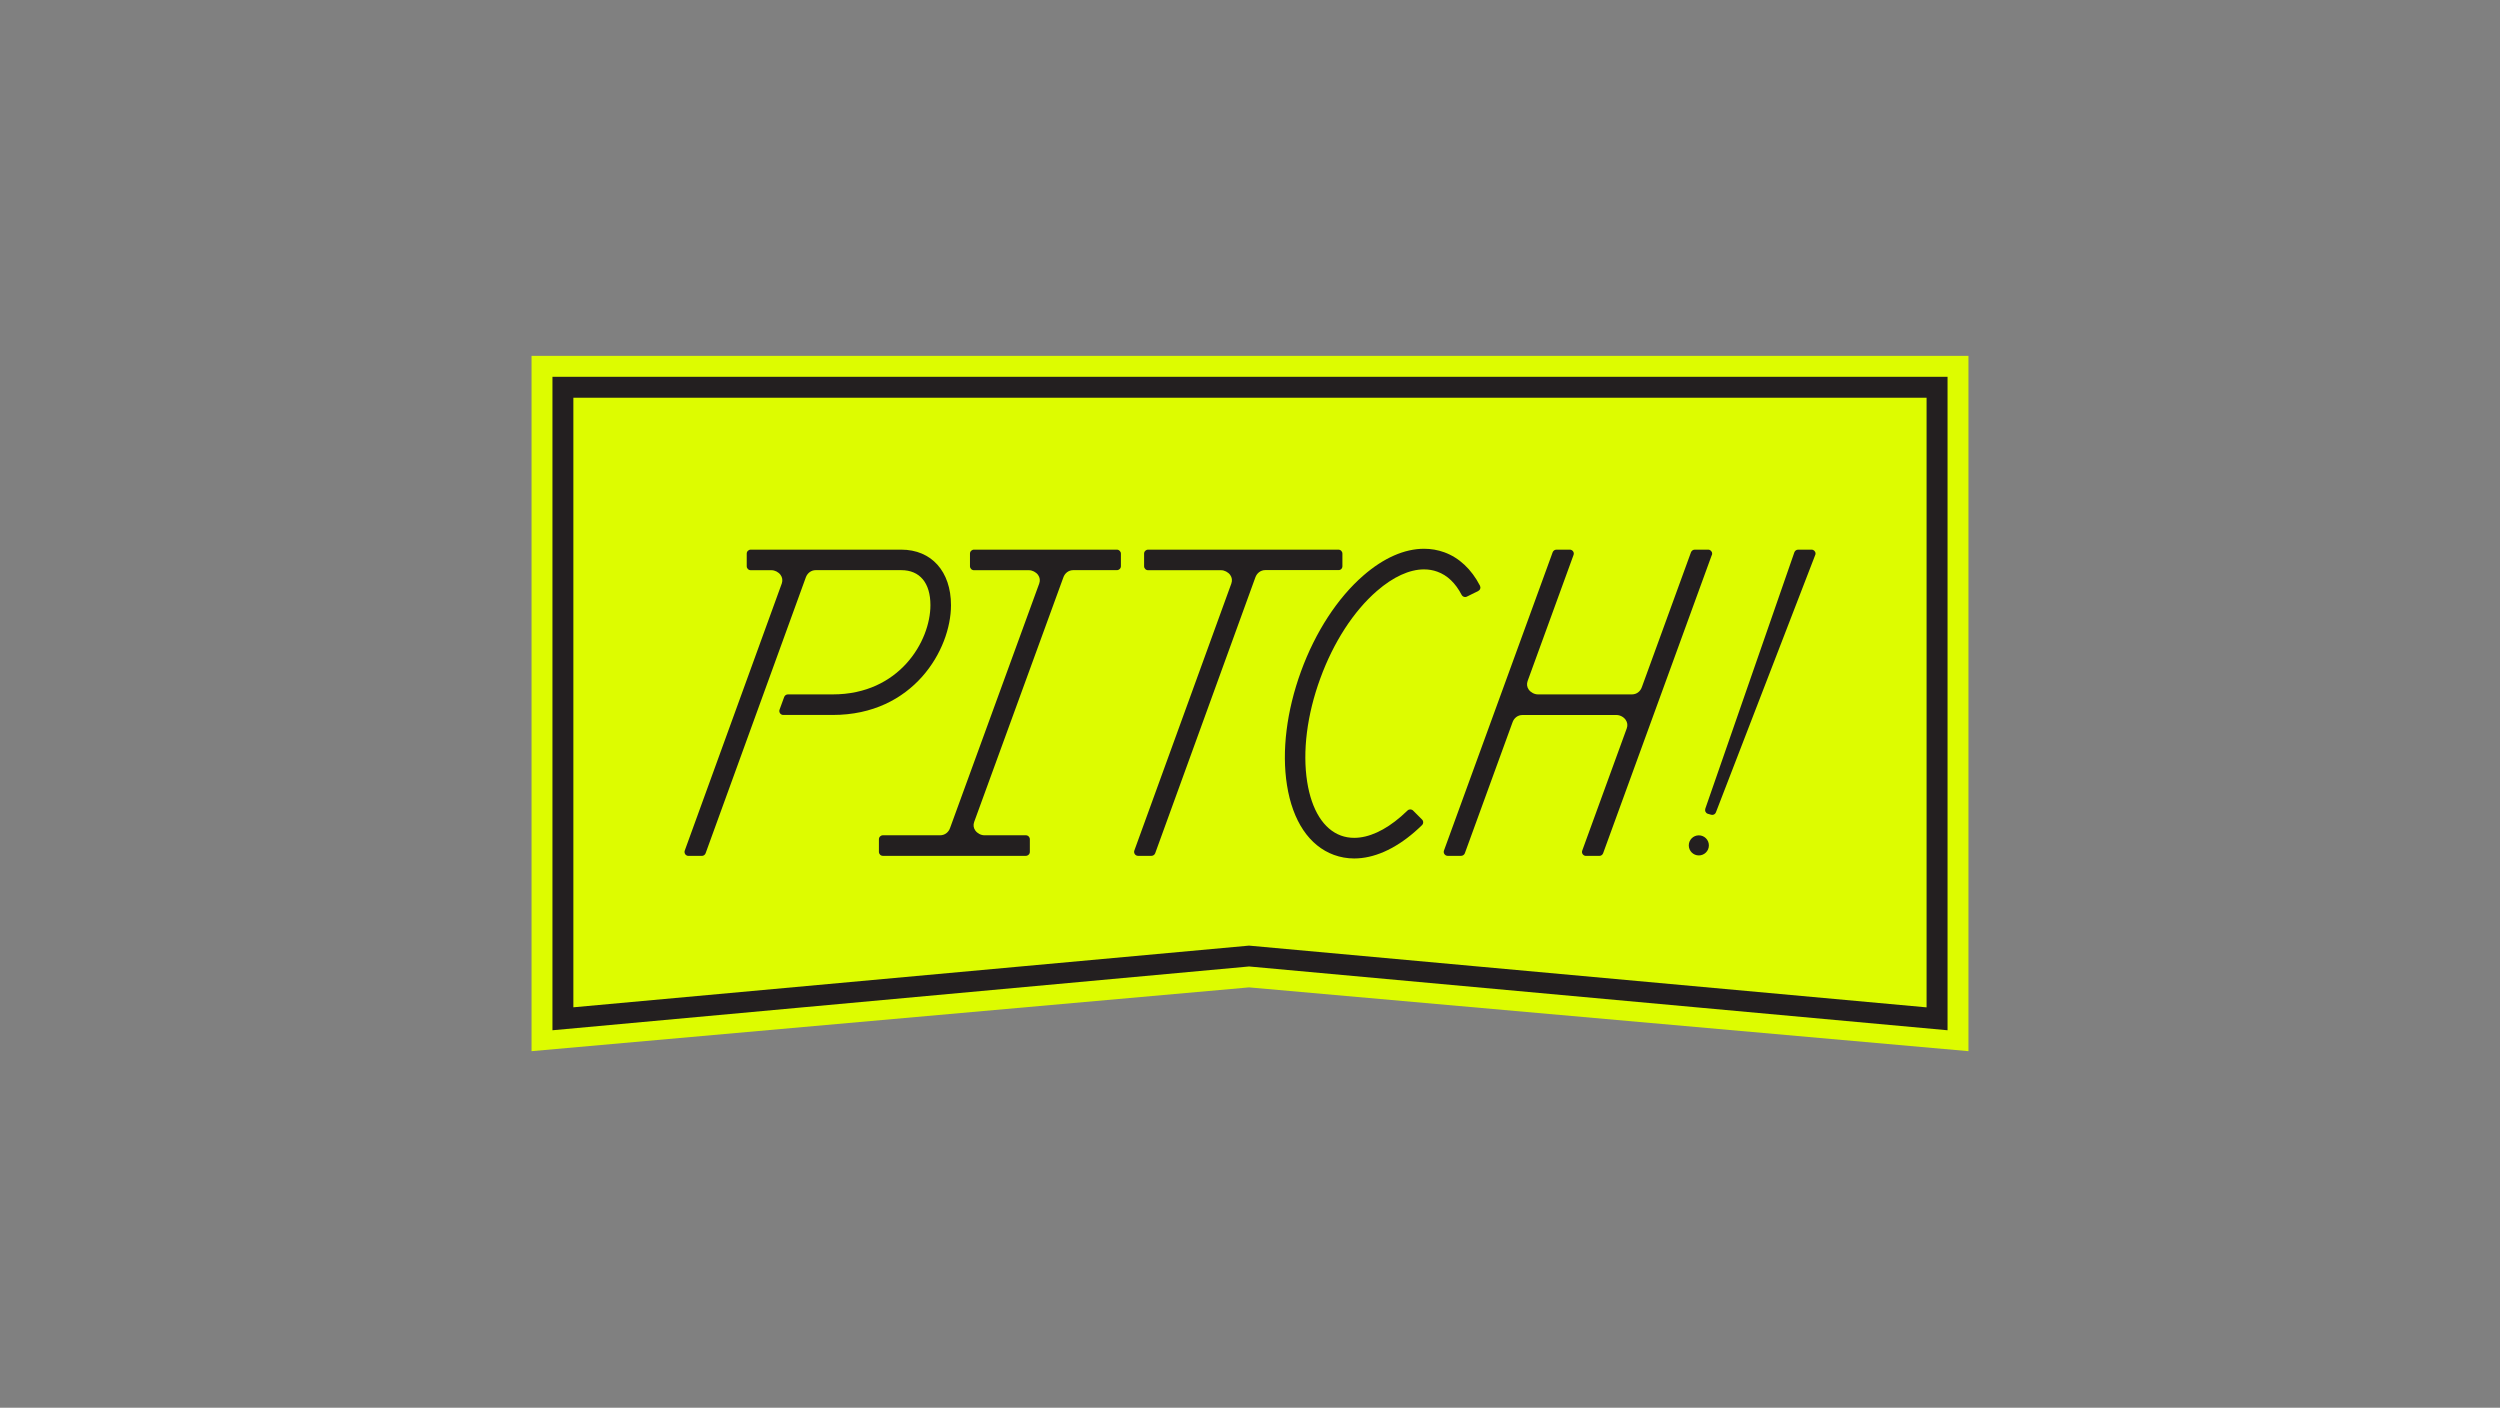
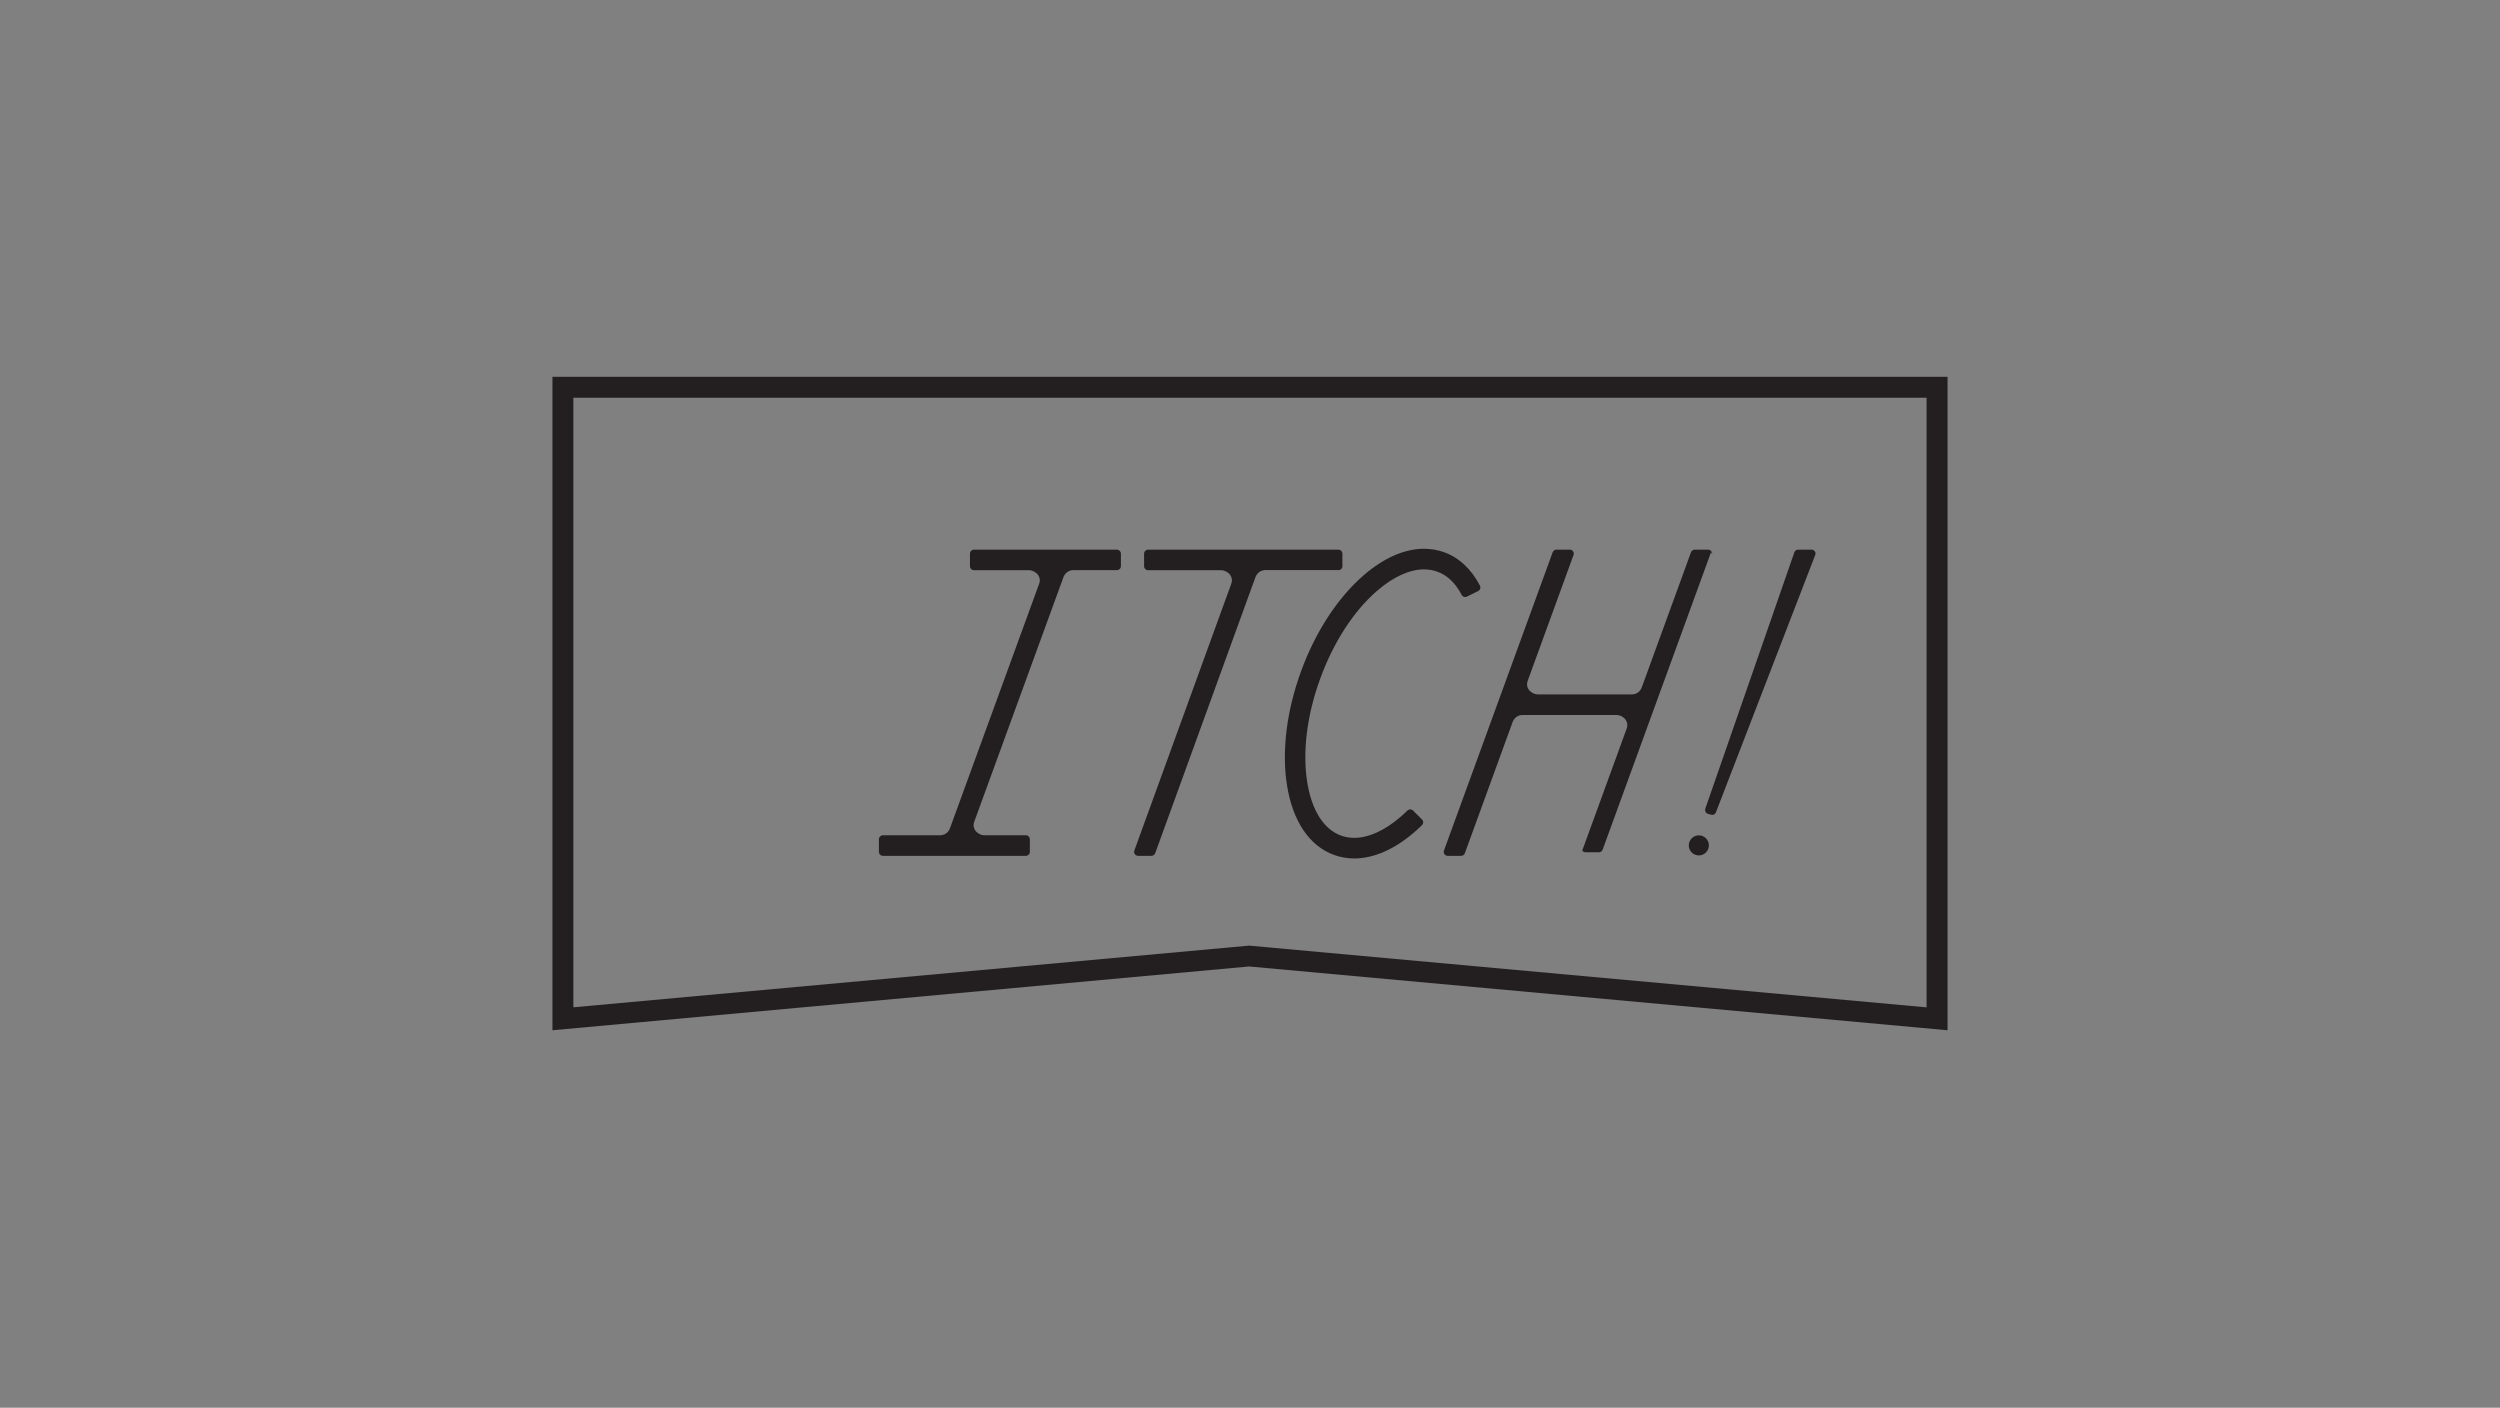
<svg xmlns="http://www.w3.org/2000/svg" version="1.1" x="0px" y="0px" viewBox="0 0 428 241" style="enable-background:new 0 0 428 241;" xml:space="preserve">
  <rect x="0" y="0" width="428" height="241" fill="#808080" stroke="none" />
  <style type="text/css">
	.st0{display:none;}
	.st1{display:inline;fill:#161616;}
	.st2{display:inline;fill:#F4F4F4;}
	.st3{fill:#F7403A;}
	.st4{fill:#21314D;}
	.st5{fill:#A3DBE8;}
	.st6{fill:#B2985D;}
	.st7{fill:#F1EBD2;}
	.st8{fill:#7F6449;}
	.st9{fill:#13A84A;}
	.st10{fill:#00384B;}
	.st11{fill:#006BB6;}
	.st12{fill:#DBDCDD;}
	.st13{fill:#ED174C;}
	.st14{fill:#FFFFFF;}
	.st15{fill:#161616;}
	.st16{fill:#3F6474;}
	.st17{fill:#E5DF0E;}
	.st18{fill:#CC068A;}
	.st19{fill:#8B907B;}
	.st20{fill:#3C4B52;}
	.st21{fill:#F4F4F4;}
	.st22{fill:#BFA165;}
	.st23{fill:#443600;}
	.st24{fill:#94D0AB;}
	.st25{fill:#C7A870;}
	.st26{fill:#0085C3;}
	.st27{fill:#F2F0DE;}
	.st28{fill:#2C3444;}
	.st29{fill:#5D513A;}
	.st30{fill:#DB472F;}
	.st31{fill:#393D42;}
	.st32{fill:#CA864B;}
	.st33{fill:none;stroke:#393D42;stroke-width:10;stroke-miterlimit:10;}
	.st34{fill:#DDFC00;}
	.st35{fill:#231F20;}
	.st36{fill:#434436;}
	.st37{fill:#95C6D1;}
	.st38{fill:#BE1E2D;}
</style>
  <g id="BG_-_Dark" class="st0">
-     <rect class="st1" width="428" height="241" />
-   </g>
+     </g>
  <g id="BG_-_Light" class="st0">
-     <rect class="st2" width="428" height="241" />
-   </g>
+     </g>
  <g id="Art">
    <g>
-       <polygon class="st34" points="337,179.96 213.83,169.04 91,179.96 91,60.93 337,60.93   " />
      <g>
        <g>
          <g id="XMLID_00000142891502234506570320000001796082060236625075_">
            <path id="XMLID_00000019678112966928368390000000552563275240128954_" class="st35" d="M250.23,101.84       c0.12,0.23,0.36,0.37,0.6,0.37c0.1,0,0.2-0.02,0.3-0.07l1.94-0.96c0.16-0.08,0.29-0.22,0.34-0.39       c0.06-0.17,0.04-0.36-0.04-0.52c-1.45-2.81-3.56-4.79-6.11-5.72c-1.11-0.4-2.27-0.6-3.47-0.6c-3.35,0-6.93,1.58-10.37,4.57       c-4.43,3.84-8.23,9.68-10.69,16.43c-2.46,6.75-3.32,13.66-2.4,19.46c0.97,6.17,3.83,10.41,8.04,11.95       c1.1,0.4,2.27,0.61,3.47,0.61c3.33,0,6.9-1.56,10.32-4.52c0.43-0.37,0.86-0.77,1.29-1.19c0.13-0.13,0.2-0.3,0.2-0.48       c0-0.18-0.07-0.35-0.2-0.48l-1.53-1.53c-0.13-0.13-0.31-0.2-0.48-0.2c-0.17,0-0.34,0.06-0.47,0.19       c-0.37,0.36-0.74,0.7-1.11,1.02c-2.77,2.4-5.54,3.66-8.02,3.66c-0.79,0-1.56-0.13-2.27-0.39c-2.96-1.08-5.01-4.34-5.78-9.19       c-0.82-5.22-0.03-11.5,2.24-17.7c2.26-6.2,5.7-11.52,9.69-14.98c2.79-2.42,5.58-3.7,8.07-3.7c0.79,0,1.56,0.13,2.27,0.39       C247.78,98.48,249.18,99.82,250.23,101.84z" />
            <path id="XMLID_00000080919354921357523200000010736891835552807075_" class="st35" d="M310.15,94.1h-0.01h-2.3       c-0.28,0-0.54,0.18-0.64,0.44l-15.25,43.9c-0.06,0.17-0.05,0.35,0.02,0.52c0.08,0.16,0.21,0.29,0.38,0.35l0.55,0.16       c0.08,0.03,0.15,0.04,0.23,0.04c0.28,0,0.54-0.17,0.64-0.45l16.97-43.98c0.05-0.09,0.08-0.2,0.08-0.31       C310.82,94.41,310.52,94.1,310.15,94.1z" />
            <path id="XMLID_00000086650607020678478670000011413296927446329228_" class="st35" d="M191.22,94.1h-24.48       c-0.37,0-0.68,0.3-0.68,0.68v2.16c0,0.37,0.3,0.68,0.68,0.68h9.42c0.58,0,1.21,0.33,1.56,0.81c0.31,0.44,0.38,0.94,0.2,1.46       l-15.26,41.84c-0.26,0.78-0.93,1.27-1.7,1.27h-9.81c-0.37,0-0.68,0.3-0.68,0.68v2.16c0,0.37,0.3,0.68,0.68,0.68h24.48       c0.37,0,0.68-0.3,0.68-0.68v-2.16c0-0.37-0.3-0.68-0.68-0.68h-7.1c-0.59,0-1.21-0.33-1.56-0.82c-0.31-0.44-0.38-0.94-0.19-1.47       l15.25-41.81c0.26-0.79,0.93-1.29,1.71-1.29h7.48c0.37,0,0.68-0.3,0.68-0.68v-2.16C191.89,94.41,191.59,94.1,191.22,94.1z" />
            <path id="XMLID_00000139978523688345922580000008019162825854204033_" class="st35" d="M229.82,96.94v-2.16       c0-0.37-0.3-0.68-0.68-0.68h-32.59c-0.37,0-0.68,0.3-0.68,0.68v2.16c0,0.37,0.3,0.68,0.68,0.68h12.5       c0.58,0,1.21,0.33,1.56,0.81c0.31,0.44,0.38,0.94,0.2,1.46l-16.61,45.72c-0.08,0.21-0.04,0.44,0.08,0.62       c0.13,0.18,0.33,0.29,0.55,0.29h2.3c0.28,0,0.54-0.18,0.64-0.45l17.14-47.2c0.27-0.77,0.93-1.27,1.7-1.27h12.53       C229.52,97.62,229.82,97.32,229.82,96.94z" />
-             <path id="XMLID_00000008147756170989681990000015846582321510952328_" class="st35" d="M293.12,94.78       c0-0.37-0.3-0.68-0.67-0.68h-0.01h-2.3c-0.28,0-0.54,0.18-0.64,0.44l-8.4,23.06c-0.26,0.79-0.93,1.28-1.7,1.28h-16.11       c-0.59,0-1.22-0.33-1.57-0.82c-0.31-0.44-0.37-0.95-0.19-1.47l7.86-21.58c0.08-0.21,0.05-0.44-0.08-0.62       c-0.13-0.18-0.33-0.29-0.55-0.29h-2.3c-0.28,0-0.54,0.18-0.64,0.44l-18.61,51.07c-0.08,0.21-0.05,0.44,0.08,0.62       c0.13,0.18,0.33,0.29,0.55,0.29h2.3c0.28,0,0.54-0.18,0.64-0.44l8.15-22.38c0.26-0.79,0.93-1.29,1.71-1.29h16.11       c0.59,0,1.22,0.33,1.56,0.82c0.31,0.44,0.38,0.95,0.19,1.47l-7.62,20.92c-0.08,0.21-0.05,0.44,0.08,0.62       c0.13,0.18,0.33,0.29,0.55,0.29h2.3c0.28,0,0.54-0.18,0.64-0.44l18.58-50.99C293.1,95,293.12,94.89,293.12,94.78z" />
-             <path id="XMLID_00000094608861222987616490000008986194060644735637_" class="st35" d="M162.81,103.61       c0-5.78-3.34-9.51-8.51-9.51h-25.78c-0.37,0-0.68,0.3-0.68,0.68v2.16c0,0.37,0.3,0.68,0.68,0.68h3.56c0.58,0,1.2,0.32,1.55,0.8       c0.31,0.43,0.39,0.93,0.22,1.45l-16.62,45.75c-0.08,0.21-0.04,0.44,0.08,0.62c0.13,0.18,0.33,0.29,0.55,0.29h2.3       c0.28,0,0.54-0.18,0.64-0.45l17.17-47.27c0.28-0.72,0.93-1.2,1.66-1.2h14.67c3.17,0,4.99,2.18,4.99,5.99       c0,6.16-5.31,15.28-16.71,15.28h-7.69c-0.28,0-0.54,0.18-0.64,0.45l-0.79,2.16c-0.08,0.21-0.04,0.44,0.08,0.62       c0.13,0.18,0.33,0.29,0.55,0.29h8.47C156.38,122.41,162.81,111.19,162.81,103.61z" />
+             <path id="XMLID_00000008147756170989681990000015846582321510952328_" class="st35" d="M293.12,94.78       c0-0.37-0.3-0.68-0.67-0.68h-0.01h-2.3c-0.28,0-0.54,0.18-0.64,0.44l-8.4,23.06c-0.26,0.79-0.93,1.28-1.7,1.28h-16.11       c-0.59,0-1.22-0.33-1.57-0.82c-0.31-0.44-0.37-0.95-0.19-1.47l7.86-21.58c0.08-0.21,0.05-0.44-0.08-0.62       c-0.13-0.18-0.33-0.29-0.55-0.29h-2.3c-0.28,0-0.54,0.18-0.64,0.44l-18.61,51.07c-0.08,0.21-0.05,0.44,0.08,0.62       c0.13,0.18,0.33,0.29,0.55,0.29h2.3c0.28,0,0.54-0.18,0.64-0.44l8.15-22.38c0.26-0.79,0.93-1.29,1.71-1.29h16.11       c0.59,0,1.22,0.33,1.56,0.82c0.31,0.44,0.38,0.95,0.19,1.47l-7.62,20.92c0.13,0.18,0.33,0.29,0.55,0.29h2.3c0.28,0,0.54-0.18,0.64-0.44l18.58-50.99C293.1,95,293.12,94.89,293.12,94.78z" />
            <path id="XMLID_00000058577453468033885590000002239103734883239304_" class="st35" d="M290.84,143.01       c-0.95,0-1.72,0.77-1.72,1.72s0.77,1.72,1.72,1.72s1.72-0.77,1.72-1.72S291.79,143.01,290.84,143.01z" />
          </g>
          <g id="XMLID_00000023242418332285742100000015609410044970040460_">
            <path class="st35" d="M333.42,176.38l-119.58-10.92L94.58,176.38V64.51h238.84V176.38z M213.83,161.89l116,10.57V68.09H98.16       v104.36L213.83,161.89z" />
          </g>
        </g>
      </g>
    </g>
  </g>
</svg>